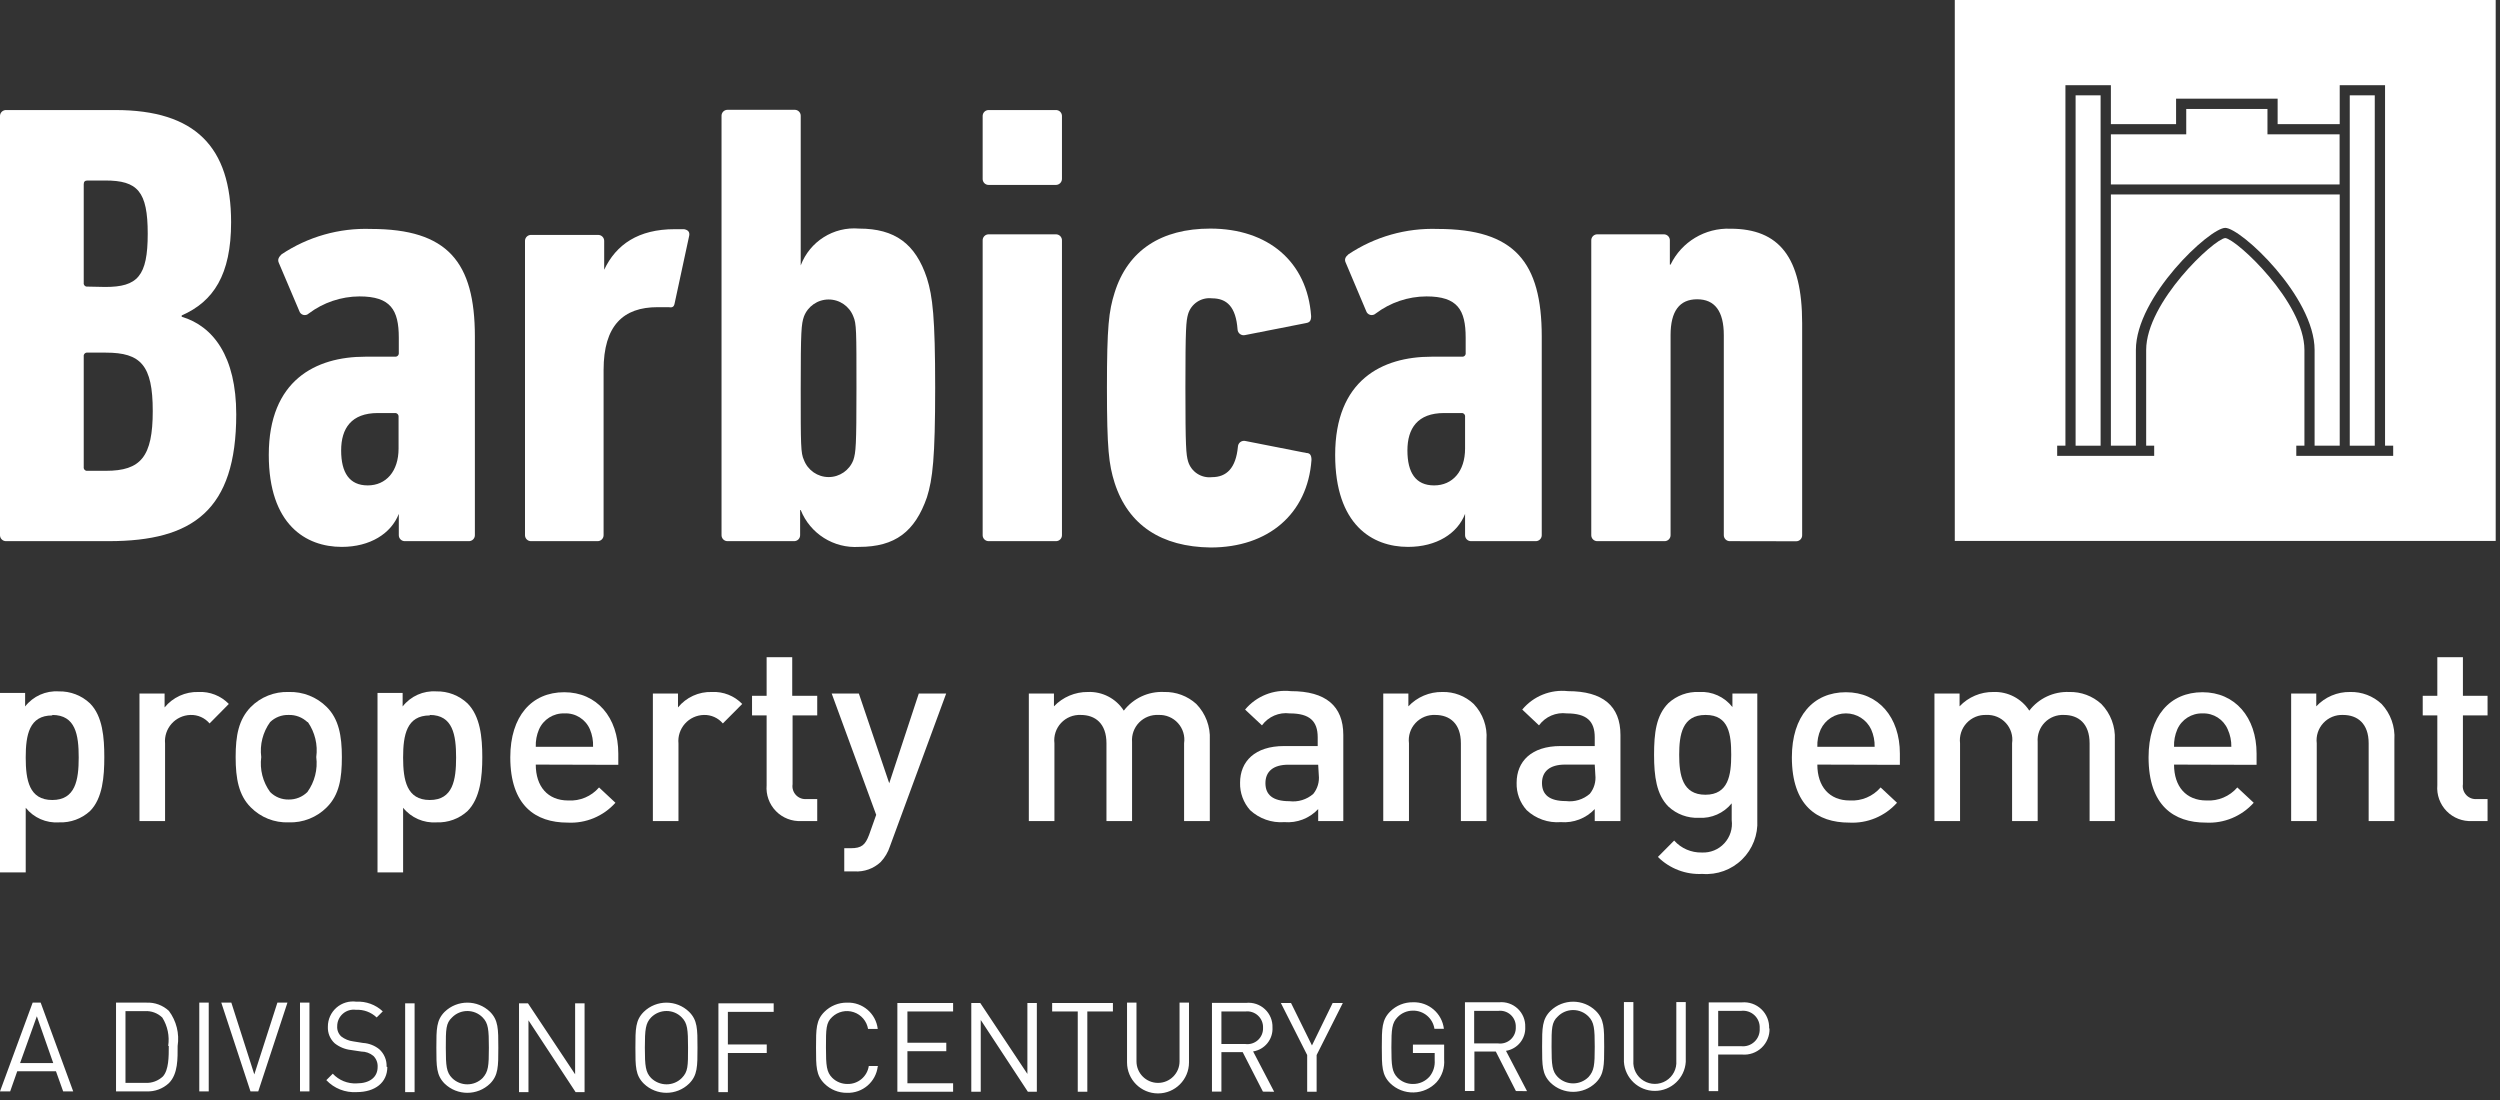
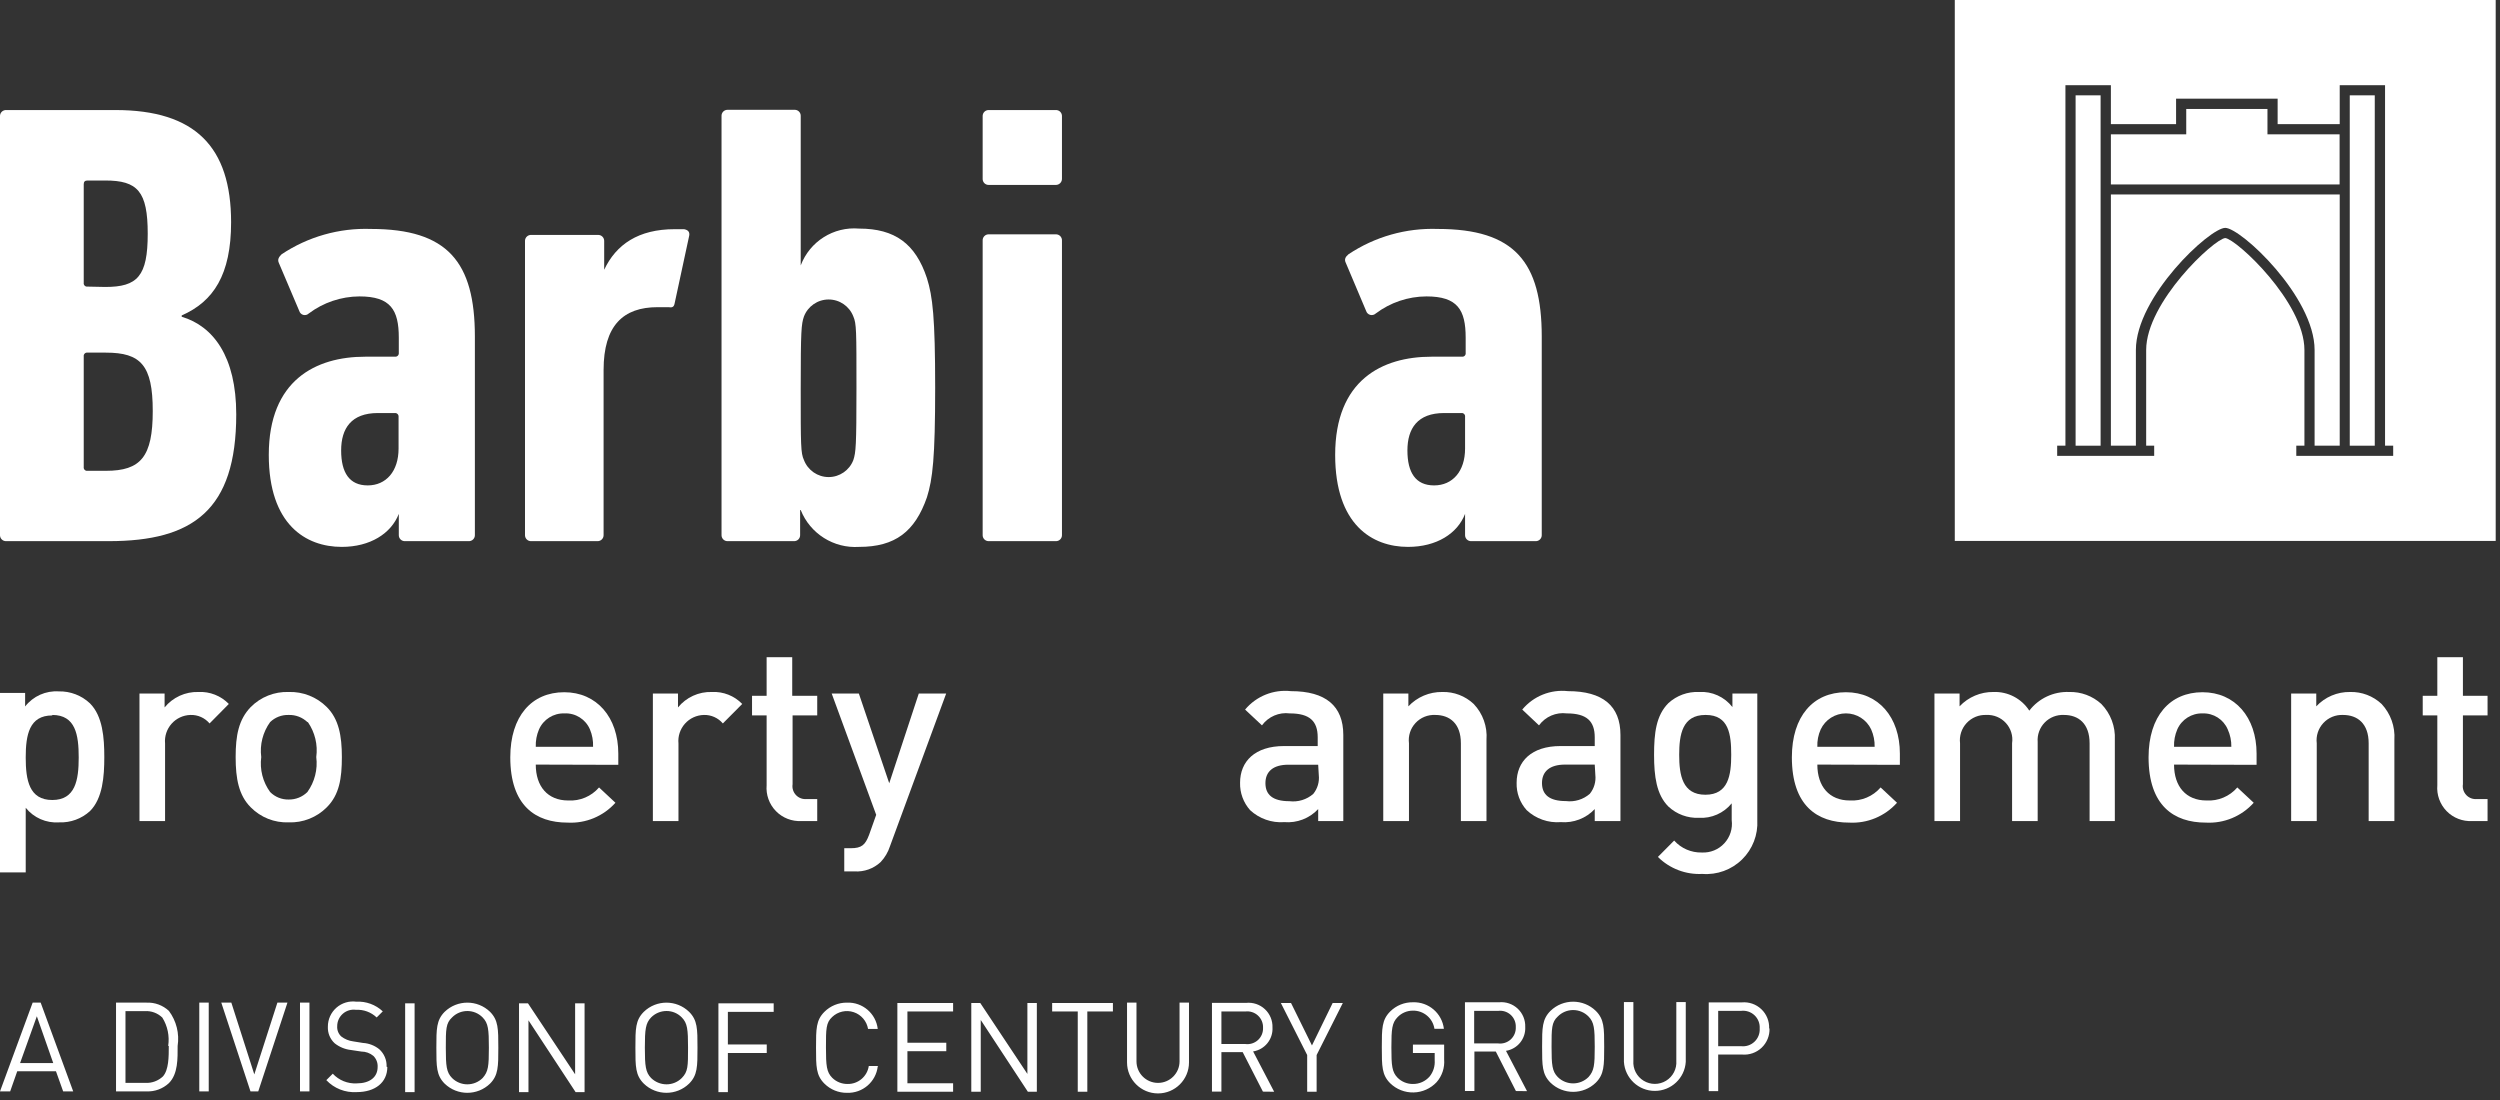
<svg xmlns="http://www.w3.org/2000/svg" width="209px" height="92px" viewBox="0 0 209 92" version="1.1">
  <rect x="0" y="0" width="209" height="92" fill="#333333" stroke="none" />
  <title>new_footer</title>
  <g id="Page-1" stroke="none" stroke-width="1" fill="none" fill-rule="evenodd">
    <g id="new_footer" transform="translate(-0.001, 0)" fill="#FFFFFF" fill-rule="nonzero">
      <path d="M7.521,67.81 C6.818,68.45 5.891,68.788 4.941,68.75 C3.867,68.826 2.824,68.37 2.151,67.53 L2.151,72.93 L0.001,72.93 L0.001,57.93 L2.101,57.93 L2.101,59.06 C2.774,58.199 3.83,57.727 4.921,57.8 C5.885,57.779 6.819,58.138 7.521,58.8 C8.591,59.87 8.721,61.68 8.721,63.29 C8.721,64.9 8.591,66.74 7.521,67.81 Z M4.371,59.81 C2.441,59.81 2.151,61.44 2.151,63.33 C2.151,65.22 2.441,66.88 4.371,66.88 C6.301,66.88 6.581,65.22 6.581,63.33 C6.581,61.44 6.321,59.77 4.371,59.77 L4.371,59.81 Z" id="Shape" />
      <path d="M17.521,60.48 C17.125,60.01 16.535,59.748 15.921,59.77 C15.316,59.787 14.745,60.053 14.343,60.506 C13.942,60.959 13.745,61.557 13.801,62.16 L13.801,68.64 L11.661,68.64 L11.661,57.98 L13.761,57.98 L13.761,59.14 C14.453,58.294 15.499,57.817 16.591,57.85 C17.542,57.801 18.468,58.166 19.131,58.85 L17.521,60.48 Z" id="Path" />
      <path d="M27.321,67.49 C26.48,68.336 25.323,68.793 24.131,68.75 C22.944,68.794 21.794,68.336 20.961,67.49 C19.961,66.49 19.701,65.1 19.701,63.29 C19.701,61.48 19.951,60.16 20.961,59.11 C21.796,58.267 22.945,57.81 24.131,57.85 C25.323,57.811 26.478,58.267 27.321,59.11 C28.321,60.11 28.581,61.51 28.581,63.29 C28.581,65.07 28.371,66.44 27.321,67.49 Z M25.701,60.37 C25.279,59.967 24.714,59.751 24.131,59.77 C23.554,59.752 22.995,59.968 22.581,60.37 C21.973,61.214 21.708,62.258 21.841,63.29 C21.705,64.322 21.97,65.367 22.581,66.21 C22.989,66.625 23.55,66.853 24.131,66.84 C24.718,66.852 25.285,66.625 25.701,66.21 C26.307,65.365 26.572,64.322 26.441,63.29 C26.58,62.263 26.331,61.222 25.741,60.37 L25.701,60.37 Z" id="Shape" />
-       <path d="M39.081,67.81 C38.378,68.45 37.451,68.788 36.501,68.75 C35.425,68.824 34.38,68.369 33.701,67.53 L33.701,72.93 L31.561,72.93 L31.561,57.93 L33.661,57.93 L33.661,59.06 C34.334,58.199 35.39,57.727 36.481,57.8 C37.445,57.779 38.379,58.138 39.081,58.8 C40.151,59.87 40.321,61.64 40.321,63.29 C40.321,64.94 40.151,66.74 39.081,67.81 Z M35.931,59.81 C34.001,59.81 33.701,61.44 33.701,63.33 C33.701,65.22 34.001,66.88 35.931,66.88 C37.861,66.88 38.131,65.22 38.131,63.33 C38.131,61.44 37.861,59.77 35.931,59.77 L35.931,59.81 Z" id="Shape" />
      <path d="M44.791,63.92 C44.791,65.75 45.791,66.92 47.501,66.92 C48.484,66.98 49.439,66.577 50.081,65.83 L51.451,67.11 C50.439,68.242 48.967,68.853 47.451,68.77 C44.781,68.77 42.661,67.36 42.661,63.31 C42.661,59.87 44.451,57.87 47.171,57.87 C49.891,57.87 51.691,59.97 51.691,63 L51.691,63.94 L44.791,63.92 Z M49.321,60.98 C48.96,60.128 48.105,59.592 47.181,59.64 C46.267,59.612 45.428,60.143 45.061,60.98 C44.865,61.438 44.773,61.933 44.791,62.43 L49.581,62.43 C49.602,61.933 49.513,61.438 49.321,60.98 L49.321,60.98 Z" id="Shape" />
      <path d="M60.431,60.48 C60.037,60.013 59.452,59.751 58.841,59.77 C58.235,59.784 57.662,60.049 57.26,60.503 C56.858,60.956 56.662,61.557 56.721,62.16 L56.721,68.64 L54.581,68.64 L54.581,57.98 L56.681,57.98 L56.681,59.14 C57.372,58.293 58.418,57.816 59.511,57.85 C60.462,57.801 61.388,58.166 62.051,58.85 L60.431,60.48 Z" id="Path" />
      <path d="M67.011,68.64 C66.209,68.686 65.426,68.382 64.866,67.807 C64.306,67.231 64.023,66.44 64.091,65.64 L64.091,59.81 L62.871,59.81 L62.871,58.17 L64.091,58.17 L64.091,54.94 L66.231,54.94 L66.231,58.17 L68.321,58.17 L68.321,59.81 L66.261,59.81 L66.261,65.56 C66.209,65.891 66.315,66.228 66.546,66.47 C66.777,66.713 67.108,66.835 67.441,66.8 L68.321,66.8 L68.321,68.64 L67.011,68.64 Z" id="Path" />
      <path d="M74.401,70.75 C74.243,71.243 73.976,71.694 73.621,72.07 C73.032,72.618 72.244,72.9 71.441,72.85 L70.581,72.85 L70.581,70.91 L71.131,70.91 C72.031,70.91 72.341,70.64 72.661,69.78 L73.251,68.12 L69.531,57.98 L71.801,57.98 L74.341,65.48 L76.811,57.98 L79.101,57.98 L74.401,70.75 Z" id="Path" />
-       <path d="M98.991,68.64 L98.991,62.14 C99.081,61.529 98.894,60.909 98.479,60.451 C98.065,59.992 97.468,59.742 96.851,59.77 C96.246,59.736 95.657,59.966 95.233,60.399 C94.81,60.832 94.594,61.426 94.641,62.03 L94.641,68.64 L92.501,68.64 L92.501,62.14 C92.501,60.48 91.561,59.77 90.361,59.77 C89.737,59.739 89.131,59.985 88.705,60.442 C88.279,60.898 88.077,61.52 88.151,62.14 L88.151,68.64 L86.011,68.64 L86.011,57.98 L88.111,57.98 L88.111,59.05 C88.851,58.274 89.879,57.839 90.951,57.85 C92.157,57.801 93.299,58.394 93.951,59.41 C94.75,58.368 96.01,57.785 97.321,57.85 C98.313,57.825 99.276,58.183 100.011,58.85 C100.789,59.649 101.199,60.736 101.141,61.85 L101.141,68.64 L98.991,68.64 Z" id="Path" />
      <path d="M110.201,68.64 L110.201,67.64 C109.474,68.417 108.431,68.818 107.371,68.73 C106.32,68.809 105.284,68.446 104.511,67.73 C103.95,67.101 103.649,66.282 103.671,65.44 C103.671,63.65 104.911,62.37 107.351,62.37 L110.161,62.37 L110.161,61.64 C110.161,60.29 109.491,59.64 107.831,59.64 C106.93,59.523 106.037,59.907 105.501,60.64 L104.091,59.32 C105.029,58.198 106.467,57.62 107.921,57.78 C110.831,57.78 112.301,59.02 112.301,61.44 L112.301,68.64 L110.201,68.64 Z M110.201,63.93 L107.701,63.93 C106.441,63.93 105.791,64.5 105.791,65.47 C105.791,66.44 106.401,66.98 107.791,66.98 C108.514,67.069 109.241,66.848 109.791,66.37 C110.15,65.926 110.315,65.357 110.251,64.79 L110.201,63.93 Z" id="Shape" />
      <path d="M122.131,68.64 L122.131,62.14 C122.131,60.48 121.191,59.77 119.991,59.77 C119.368,59.739 118.763,59.985 118.338,60.442 C117.914,60.899 117.713,61.521 117.791,62.14 L117.791,68.64 L115.641,68.64 L115.641,57.98 L117.741,57.98 L117.741,59.05 C118.477,58.269 119.508,57.833 120.581,57.85 C121.552,57.824 122.494,58.184 123.201,58.85 C123.967,59.653 124.356,60.743 124.271,61.85 L124.271,68.64 L122.131,68.64 Z" id="Path" />
      <path d="M133.321,68.64 L133.321,67.64 C132.589,68.416 131.544,68.817 130.481,68.73 C129.433,68.811 128.399,68.448 127.631,67.73 C127.065,67.104 126.764,66.283 126.791,65.44 C126.791,63.65 128.031,62.37 130.461,62.37 L133.321,62.37 L133.321,61.64 C133.321,60.29 132.651,59.64 130.991,59.64 C130.09,59.523 129.197,59.907 128.661,60.64 L127.261,59.32 C128.194,58.197 129.63,57.618 131.081,57.78 C134.001,57.78 135.471,59.02 135.471,61.44 L135.471,68.64 L133.321,68.64 Z M133.321,63.92 L130.831,63.92 C129.571,63.92 128.911,64.49 128.911,65.46 C128.911,66.43 129.521,66.97 130.911,66.97 C131.634,67.062 132.362,66.84 132.911,66.36 C133.27,65.916 133.435,65.347 133.371,64.78 L133.321,63.92 Z" id="Shape" />
      <path d="M142.321,73.06 C140.936,73.133 139.585,72.617 138.601,71.64 L139.961,70.27 C140.547,70.926 141.392,71.291 142.271,71.27 C142.982,71.306 143.673,71.024 144.155,70.5 C144.638,69.977 144.864,69.266 144.771,68.56 L144.771,67.16 C144.103,67.983 143.079,68.433 142.021,68.37 C141.083,68.408 140.168,68.07 139.481,67.43 C138.481,66.43 138.281,64.91 138.281,63.1 C138.281,61.29 138.451,59.81 139.481,58.78 C140.177,58.143 141.098,57.808 142.041,57.85 C143.122,57.782 144.167,58.254 144.831,59.11 L144.831,57.98 L146.911,57.98 L146.911,68.56 C146.981,69.79 146.517,70.989 145.637,71.852 C144.758,72.714 143.549,73.154 142.321,73.06 Z M142.571,59.77 C140.641,59.77 140.381,61.42 140.381,63.1 C140.381,64.78 140.641,66.44 142.571,66.44 C144.501,66.44 144.731,64.78 144.731,63.1 C144.731,61.42 144.541,59.77 142.611,59.77 L142.571,59.77 Z" id="Shape" />
      <path d="M151.931,63.92 C151.931,65.75 152.931,66.92 154.641,66.92 C155.624,66.98 156.579,66.577 157.221,65.83 L158.591,67.11 C157.579,68.242 156.107,68.853 154.591,68.77 C151.921,68.77 149.801,67.36 149.801,63.31 C149.801,59.87 151.591,57.87 154.321,57.87 C157.051,57.87 158.831,59.97 158.831,63 L158.831,63.94 L151.931,63.92 Z M156.431,60.98 C156.047,60.161 155.225,59.638 154.321,59.638 C153.417,59.638 152.594,60.161 152.211,60.98 C152.007,61.435 151.911,61.932 151.931,62.43 L156.721,62.43 C156.733,61.931 156.633,61.436 156.431,60.98 Z" id="Shape" />
      <path d="M174.691,68.64 L174.691,62.14 C174.691,60.48 173.751,59.77 172.551,59.77 C171.948,59.739 171.361,59.97 170.94,60.402 C170.519,60.835 170.304,61.428 170.351,62.03 L170.351,68.64 L168.211,68.64 L168.211,62.14 C168.302,61.527 168.113,60.906 167.696,60.447 C167.28,59.988 166.68,59.739 166.061,59.77 C165.439,59.742 164.836,59.989 164.412,60.446 C163.988,60.902 163.787,61.522 163.861,62.14 L163.861,68.64 L161.721,68.64 L161.721,57.98 L163.821,57.98 L163.821,59.05 C164.555,58.272 165.581,57.837 166.651,57.85 C167.856,57.805 168.996,58.397 169.651,59.41 C170.442,58.38 171.684,57.799 172.981,57.85 C173.973,57.823 174.937,58.182 175.671,58.85 C176.449,59.649 176.859,60.736 176.801,61.85 L176.801,68.64 L174.691,68.64 Z" id="Path" />
      <path d="M181.751,63.92 C181.751,65.75 182.751,66.92 184.461,66.92 C185.444,66.98 186.399,66.577 187.041,65.83 L188.411,67.11 C187.399,68.242 185.927,68.853 184.411,68.77 C181.741,68.77 179.621,67.36 179.621,63.31 C179.621,59.87 181.411,57.87 184.131,57.87 C186.851,57.87 188.651,59.97 188.651,63 L188.651,63.94 L181.751,63.92 Z M186.241,60.98 C185.886,60.142 185.051,59.609 184.141,59.64 C183.227,59.612 182.388,60.143 182.021,60.98 C181.825,61.438 181.733,61.933 181.751,62.43 L186.541,62.43 C186.55,61.93 186.447,61.435 186.241,60.98 L186.241,60.98 Z" id="Shape" />
      <path d="M198.021,68.64 L198.021,62.14 C198.021,60.48 197.081,59.77 195.881,59.77 C195.259,59.742 194.656,59.989 194.232,60.446 C193.808,60.902 193.607,61.522 193.681,62.14 L193.681,68.64 L191.541,68.64 L191.541,57.98 L193.641,57.98 L193.641,59.05 C194.372,58.268 195.4,57.832 196.471,57.85 C197.445,57.825 198.39,58.184 199.101,58.85 C199.858,59.659 200.245,60.745 200.171,61.85 L200.171,68.64 L198.021,68.64 Z" id="Path" />
      <path d="M206.681,68.64 C205.879,68.686 205.096,68.382 204.536,67.807 C203.976,67.231 203.693,66.44 203.761,65.64 L203.761,59.81 L202.541,59.81 L202.541,58.17 L203.761,58.17 L203.761,54.94 L205.901,54.94 L205.901,58.17 L207.961,58.17 L207.961,59.81 L205.901,59.81 L205.901,65.56 C205.849,65.891 205.955,66.228 206.186,66.47 C206.417,66.713 206.748,66.835 207.081,66.8 L207.961,66.8 L207.961,68.64 L206.681,68.64 Z" id="Path" />
      <path d="M0.001,9.73 C-0.008,9.587 0.045,9.447 0.146,9.345 C0.248,9.244 0.388,9.191 0.531,9.2 L9.651,9.2 C16.321,9.2 19.321,12.28 19.321,18.58 C19.321,22.98 17.841,25.21 15.191,26.37 L15.191,26.48 C17.841,27.27 19.751,29.82 19.751,34.64 C19.751,42.64 16.141,45.24 9.101,45.24 L0.531,45.24 C0.388,45.249 0.248,45.196 0.146,45.095 C0.045,44.993 -0.008,44.853 0.001,44.71 L0.001,9.73 Z M8.801,23.99 C11.501,23.99 12.351,23.09 12.351,19.54 C12.351,15.99 11.501,15.09 8.801,15.09 L7.321,15.09 C7.101,15.09 7.001,15.19 7.001,15.4 L7.001,23.64 C6.987,23.728 7.016,23.818 7.08,23.881 C7.143,23.945 7.233,23.974 7.321,23.96 L8.801,23.99 Z M7.321,39.36 L8.851,39.36 C11.771,39.36 12.771,38.19 12.771,34.36 C12.771,30.53 11.771,29.48 8.851,29.48 L7.321,29.48 C7.233,29.466 7.143,29.495 7.08,29.559 C7.016,29.622 6.987,29.712 7.001,29.8 L7.001,39.04 C6.987,39.128 7.016,39.218 7.08,39.281 C7.143,39.345 7.233,39.374 7.321,39.36 Z" id="Shape" />
      <path d="M33.871,45.24 C33.728,45.249 33.588,45.196 33.486,45.095 C33.385,44.993 33.332,44.853 33.341,44.71 L33.341,42.96 L33.341,42.96 C32.701,44.6 30.951,45.72 28.571,45.72 C25.571,45.72 22.471,43.86 22.471,38.03 C22.471,31.78 26.401,29.82 30.531,29.82 L33.021,29.82 C33.108,29.83 33.196,29.799 33.258,29.737 C33.32,29.675 33.351,29.587 33.341,29.5 L33.341,28.23 C33.341,25.9 32.651,24.78 30.051,24.78 C28.521,24.788 27.034,25.289 25.811,26.21 C25.69,26.325 25.518,26.368 25.357,26.326 C25.196,26.283 25.069,26.16 25.021,26 L23.321,22 C23.171,21.69 23.321,21.48 23.541,21.26 C25.747,19.788 28.36,19.046 31.011,19.14 C37.421,19.14 39.701,21.9 39.701,28.14 L39.701,44.71 C39.71,44.853 39.657,44.993 39.555,45.095 C39.454,45.196 39.314,45.249 39.171,45.24 L33.871,45.24 Z M33.321,37.5 L33.321,34.85 C33.331,34.763 33.3,34.675 33.238,34.613 C33.176,34.551 33.088,34.52 33.001,34.53 L31.591,34.53 C29.371,34.53 28.521,35.81 28.521,37.66 C28.521,39.51 29.211,40.58 30.741,40.58 C32.271,40.58 33.321,39.41 33.321,37.5 Z" id="Shape" />
      <path d="M44.421,45.24 C44.278,45.249 44.138,45.196 44.036,45.095 C43.935,44.993 43.882,44.853 43.891,44.71 L43.891,20.12 C43.896,19.986 43.955,19.859 44.055,19.768 C44.155,19.678 44.287,19.632 44.421,19.64 L49.981,19.64 C50.124,19.631 50.264,19.684 50.365,19.785 C50.467,19.887 50.52,20.027 50.511,20.17 L50.511,22.55 L50.511,22.55 C51.511,20.43 53.381,19.16 56.401,19.16 L57.191,19.16 C57.511,19.22 57.671,19.38 57.621,19.69 L56.401,25.36 C56.341,25.68 56.191,25.73 55.871,25.68 L54.971,25.68 C52.101,25.68 50.461,27.22 50.461,30.93 L50.461,44.71 C50.47,44.853 50.417,44.993 50.315,45.095 C50.214,45.196 50.074,45.249 49.931,45.24 L44.421,45.24 Z" id="Path" />
      <path d="M66.941,42.64 L66.891,42.64 L66.891,44.71 C66.9,44.853 66.847,44.993 66.745,45.095 C66.644,45.196 66.504,45.249 66.361,45.24 L60.851,45.24 C60.708,45.249 60.568,45.196 60.466,45.095 C60.365,44.993 60.312,44.853 60.321,44.71 L60.321,9.71 C60.312,9.567 60.365,9.427 60.466,9.325 C60.568,9.224 60.708,9.171 60.851,9.18 L66.411,9.18 C66.554,9.171 66.694,9.224 66.795,9.325 C66.897,9.427 66.95,9.567 66.941,9.71 L66.941,22.19 L66.941,22.19 C67.695,20.186 69.688,18.928 71.821,19.11 C74.821,19.11 76.541,20.38 77.491,23.25 C77.971,24.78 78.181,26.53 78.181,32.41 C78.181,38.29 77.971,40.05 77.491,41.58 C76.491,44.44 74.841,45.72 71.821,45.72 C69.699,45.858 67.729,44.615 66.941,42.64 L66.941,42.64 Z M71.341,38.46 C71.551,37.82 71.601,37.29 71.601,32.46 C71.601,27.63 71.601,27.06 71.341,26.46 C71.014,25.603 70.193,25.037 69.276,25.037 C68.359,25.037 67.538,25.603 67.211,26.46 C66.991,27.1 66.941,27.63 66.941,32.46 C66.941,37.29 66.941,37.87 67.211,38.46 C67.538,39.317 68.359,39.883 69.276,39.883 C70.193,39.883 71.014,39.317 71.341,38.46 Z" id="Shape" />
      <path d="M82.681,15.46 C82.538,15.469 82.398,15.416 82.296,15.315 C82.195,15.213 82.142,15.073 82.151,14.93 L82.151,9.73 C82.142,9.587 82.195,9.447 82.296,9.345 C82.398,9.244 82.538,9.191 82.681,9.2 L88.251,9.2 C88.394,9.191 88.534,9.244 88.635,9.345 C88.737,9.447 88.79,9.587 88.781,9.73 L88.781,14.93 C88.787,15.072 88.733,15.21 88.632,15.311 C88.531,15.412 88.393,15.466 88.251,15.46 L82.681,15.46 Z M82.681,45.24 C82.538,45.249 82.398,45.196 82.296,45.095 C82.195,44.993 82.142,44.853 82.151,44.71 L82.151,20.12 C82.142,19.977 82.195,19.837 82.296,19.735 C82.398,19.634 82.538,19.581 82.681,19.59 L88.251,19.59 C88.394,19.581 88.534,19.634 88.635,19.735 C88.737,19.837 88.79,19.977 88.781,20.12 L88.781,44.71 C88.79,44.853 88.737,44.993 88.635,45.095 C88.534,45.196 88.394,45.249 88.251,45.24 L82.681,45.24 Z" id="Shape" />
-       <path d="M93.181,40.36 C92.701,38.83 92.541,37.55 92.541,32.41 C92.541,27.27 92.701,26 93.181,24.47 C94.291,20.91 97.101,19.11 101.181,19.11 C106.001,19.11 109.291,21.87 109.611,26.43 C109.611,26.8 109.501,26.96 109.181,27.01 L104.101,28.01 C103.952,28.049 103.793,28.019 103.669,27.928 C103.544,27.837 103.468,27.694 103.461,27.54 C103.321,25.64 102.561,24.94 101.321,24.94 C100.419,24.836 99.574,25.398 99.321,26.27 C99.161,26.85 99.101,27.38 99.101,32.41 C99.101,37.44 99.161,37.98 99.321,38.56 C99.574,39.432 100.419,39.994 101.321,39.89 C102.541,39.89 103.321,39.14 103.491,37.34 C103.498,37.186 103.574,37.043 103.699,36.952 C103.823,36.861 103.982,36.831 104.131,36.87 L109.211,37.87 C109.531,37.87 109.641,38.08 109.641,38.45 C109.321,42.96 106.031,45.77 101.211,45.77 C97.101,45.72 94.321,43.91 93.181,40.36 Z" id="Path" />
      <path d="M123.011,45.24 C122.868,45.249 122.728,45.196 122.626,45.095 C122.525,44.993 122.472,44.853 122.481,44.71 L122.481,42.96 L122.481,42.96 C121.851,44.6 120.101,45.72 117.711,45.72 C114.711,45.72 111.621,43.86 111.621,38.03 C111.621,31.78 115.541,29.82 119.671,29.82 L122.221,29.82 C122.308,29.83 122.394,29.8 122.455,29.737 C122.516,29.674 122.544,29.586 122.531,29.5 L122.531,28.23 C122.531,25.9 121.851,24.78 119.251,24.78 C117.72,24.786 116.233,25.288 115.011,26.21 C114.888,26.324 114.715,26.367 114.553,26.325 C114.391,26.282 114.262,26.16 114.211,26 L112.521,22 C112.361,21.69 112.471,21.48 112.731,21.26 C114.937,19.788 117.55,19.046 120.201,19.14 C126.611,19.14 128.891,21.9 128.891,28.14 L128.891,44.71 C128.9,44.853 128.847,44.993 128.745,45.095 C128.644,45.196 128.504,45.249 128.361,45.24 L123.011,45.24 Z M122.481,37.5 L122.481,34.85 C122.494,34.764 122.466,34.676 122.405,34.613 C122.344,34.55 122.258,34.52 122.171,34.53 L120.731,34.53 C118.511,34.53 117.661,35.81 117.661,37.66 C117.661,39.51 118.351,40.58 119.891,40.58 C121.431,40.58 122.481,39.41 122.481,37.5 L122.481,37.5 Z" id="Shape" />
-       <path d="M144.641,45.24 C144.498,45.249 144.358,45.196 144.256,45.095 C144.155,44.993 144.102,44.853 144.111,44.71 L144.111,28.02 C144.111,26.02 143.361,25.02 141.881,25.02 C140.401,25.02 139.661,26.02 139.661,28.02 L139.661,44.71 C139.67,44.853 139.617,44.993 139.515,45.095 C139.414,45.196 139.274,45.249 139.131,45.24 L133.561,45.24 C133.418,45.249 133.278,45.196 133.176,45.095 C133.075,44.993 133.022,44.853 133.031,44.71 L133.031,20.12 C133.022,19.977 133.075,19.837 133.176,19.735 C133.278,19.634 133.418,19.581 133.561,19.59 L139.071,19.59 C139.214,19.581 139.354,19.634 139.455,19.735 C139.557,19.837 139.61,19.977 139.601,20.12 L139.601,22.12 L139.661,22.12 C140.584,20.216 142.547,19.039 144.661,19.12 C148.741,19.12 150.661,21.51 150.661,27.02 L150.661,44.72 C150.67,44.863 150.617,45.003 150.515,45.105 C150.414,45.206 150.274,45.259 150.131,45.25 L144.641,45.24 Z" id="Path" />
      <path d="M147.111,85.98 C147.138,86.396 146.978,86.803 146.674,87.089 C146.371,87.376 145.955,87.512 145.541,87.46 L143.641,87.46 L143.641,84.51 L145.541,84.51 C145.954,84.455 146.37,84.588 146.674,84.873 C146.978,85.158 147.139,85.564 147.111,85.98 M147.901,85.98 C147.927,85.375 147.69,84.788 147.251,84.37 C146.812,83.953 146.214,83.745 145.611,83.8 L142.851,83.8 L142.851,91.22 L143.641,91.22 L143.641,88.16 L145.641,88.16 C146.243,88.212 146.839,88.003 147.277,87.586 C147.715,87.169 147.953,86.584 147.931,85.98 M140.931,88.77 L140.931,83.77 L140.141,83.77 L140.141,88.68 C140.191,89.353 139.861,89.998 139.284,90.35 C138.708,90.702 137.984,90.702 137.408,90.35 C136.831,89.998 136.501,89.353 136.551,88.68 L136.551,83.77 L135.761,83.77 L135.761,88.77 C135.846,90.135 136.978,91.199 138.346,91.199 C139.714,91.199 140.846,90.135 140.931,88.77 M133.321,87.51 C133.321,89.06 133.271,89.51 132.801,90.04 C132.091,90.748 130.941,90.748 130.231,90.04 C129.761,89.56 129.711,89.04 129.711,87.51 C129.711,85.98 129.711,85.46 130.231,84.98 C130.569,84.635 131.033,84.44 131.516,84.44 C131.999,84.44 132.462,84.635 132.801,84.98 C133.271,85.46 133.321,85.98 133.321,87.51 M134.111,87.51 C134.111,85.93 134.111,85.21 133.411,84.51 C132.356,83.485 130.676,83.485 129.621,84.51 C128.921,85.21 128.921,85.93 128.921,87.51 C128.921,89.09 128.921,89.81 129.621,90.51 C130.676,91.535 132.356,91.535 133.411,90.51 C134.111,89.81 134.111,89.08 134.111,87.51 M126.721,85.87 C126.739,86.258 126.584,86.633 126.299,86.896 C126.013,87.158 125.626,87.281 125.241,87.23 L123.241,87.23 L123.241,84.51 L125.241,84.51 C125.626,84.459 126.013,84.582 126.299,84.844 C126.584,85.107 126.739,85.482 126.721,85.87 M127.661,91.22 L125.901,87.85 C126.87,87.693 127.565,86.83 127.511,85.85 C127.531,85.275 127.302,84.719 126.882,84.324 C126.463,83.93 125.894,83.735 125.321,83.79 L122.471,83.79 L122.471,91.21 L123.261,91.21 L123.261,87.91 L125.051,87.91 L126.731,91.21 L127.661,91.22 Z M120.731,88.51 L120.731,87.33 L118.121,87.33 L118.121,88.03 L119.941,88.03 L119.941,88.64 C119.976,89.127 119.826,89.609 119.521,89.99 C119.171,90.397 118.658,90.628 118.121,90.62 C117.642,90.625 117.181,90.438 116.841,90.1 C116.371,89.62 116.321,89.1 116.321,87.56 C116.321,86.02 116.371,85.51 116.841,85.03 C117.176,84.683 117.639,84.488 118.121,84.49 C119.017,84.475 119.786,85.124 119.921,86.01 L120.711,86.01 C120.556,84.709 119.43,83.744 118.121,83.79 C117.41,83.779 116.724,84.057 116.221,84.56 C115.521,85.26 115.521,85.98 115.521,87.56 C115.521,89.14 115.521,89.86 116.221,90.56 C116.744,91.069 117.45,91.346 118.18,91.329 C118.909,91.312 119.602,91.002 120.101,90.47 C120.562,89.945 120.789,89.256 120.731,88.56 M112.261,83.85 L111.411,83.85 L109.681,87.4 L107.931,83.85 L107.081,83.85 L109.281,88.2 L109.281,91.27 L110.071,91.27 L110.071,88.2 L112.261,83.85 Z M105.591,85.92 C105.609,86.308 105.454,86.683 105.169,86.946 C104.883,87.208 104.496,87.331 104.111,87.28 L102.111,87.28 L102.111,84.56 L104.111,84.56 C104.495,84.513 104.88,84.636 105.165,84.898 C105.45,85.16 105.606,85.533 105.591,85.92 M106.521,91.27 L104.761,87.9 C105.734,87.748 106.434,86.883 106.381,85.9 C106.401,85.323 106.171,84.765 105.749,84.37 C105.328,83.975 104.756,83.782 104.181,83.84 L101.321,83.84 L101.321,91.26 L102.111,91.26 L102.111,87.96 L103.891,87.96 L105.581,91.26 L106.521,91.27 Z M99.401,88.82 L99.401,83.82 L98.611,83.82 L98.611,88.73 C98.611,89.724 97.805,90.53 96.811,90.53 C95.817,90.53 95.011,89.724 95.011,88.73 L95.011,83.82 L94.221,83.82 L94.221,88.82 C94.221,90.25 95.381,91.41 96.811,91.41 C98.241,91.41 99.401,90.25 99.401,88.82 M93.041,84.56 L93.041,83.85 L87.961,83.85 L87.961,84.56 L90.101,84.56 L90.101,91.27 L90.901,91.27 L90.901,84.56 L93.041,84.56 Z M86.681,91.27 L86.681,83.85 L85.891,83.85 L85.891,89.78 L81.951,83.85 L81.201,83.85 L81.201,91.27 L81.991,91.27 L81.991,85.27 L85.931,91.27 L86.681,91.27 Z M79.681,91.27 L79.681,90.56 L75.861,90.56 L75.861,87.88 L79.111,87.88 L79.111,87.17 L75.861,87.17 L75.861,84.56 L79.681,84.56 L79.681,83.85 L75.021,83.85 L75.021,91.27 L79.681,91.27 Z M73.421,89.12 L72.631,89.12 C72.5,89.997 71.737,90.64 70.851,90.62 C70.372,90.625 69.911,90.438 69.571,90.1 C69.101,89.62 69.051,89.1 69.051,87.56 C69.051,86.02 69.051,85.5 69.571,85.02 C70.051,84.563 70.743,84.408 71.372,84.618 C72,84.827 72.461,85.367 72.571,86.02 L73.381,86.02 C73.23,84.728 72.111,83.769 70.811,83.82 C70.103,83.812 69.422,84.089 68.921,84.59 C68.221,85.29 68.221,86.01 68.221,87.59 C68.221,89.17 68.221,89.89 68.921,90.59 C69.422,91.091 70.103,91.368 70.811,91.36 C72.112,91.405 73.231,90.444 73.381,89.15 M64.681,84.59 L64.681,83.88 L60.061,83.88 L60.061,91.3 L60.851,91.3 L60.851,88.03 L64.101,88.03 L64.101,87.32 L60.851,87.32 L60.851,84.59 L64.681,84.59 Z M57.521,87.59 C57.521,89.14 57.521,89.59 57.001,90.12 C56.662,90.46 56.201,90.651 55.721,90.65 C55.238,90.649 54.775,90.459 54.431,90.12 C53.971,89.64 53.911,89.12 53.911,87.59 C53.911,86.06 53.971,85.54 54.431,85.06 C54.771,84.714 55.236,84.52 55.721,84.52 C56.203,84.518 56.666,84.713 57.001,85.06 C57.471,85.54 57.521,86.06 57.521,87.59 M58.311,87.59 C58.311,86.01 58.311,85.29 57.611,84.59 C56.556,83.565 54.876,83.565 53.821,84.59 C53.121,85.29 53.121,86.01 53.121,87.59 C53.121,89.17 53.121,89.89 53.821,90.59 C54.876,91.615 56.556,91.615 57.611,90.59 C58.311,89.89 58.311,89.16 58.311,87.59 M48.871,91.3 L48.871,83.88 L48.081,83.88 L48.081,89.81 L44.141,83.88 L43.391,83.88 L43.391,91.3 L44.181,91.3 L44.181,85.3 L48.121,91.3 L48.871,91.3 Z M40.871,87.59 C40.871,89.14 40.821,89.59 40.351,90.12 C40.012,90.46 39.551,90.65 39.071,90.65 C38.591,90.65 38.13,90.46 37.791,90.12 C37.321,89.64 37.271,89.12 37.271,87.59 C37.271,86.06 37.271,85.54 37.791,85.06 C38.128,84.715 38.589,84.521 39.071,84.521 C39.553,84.521 40.014,84.715 40.351,85.06 C40.821,85.54 40.871,86.06 40.871,87.59 M41.661,87.59 C41.661,86.01 41.661,85.29 40.971,84.59 C39.912,83.564 38.23,83.564 37.171,84.59 C36.481,85.29 36.481,86.01 36.481,87.59 C36.481,89.17 36.481,89.89 37.171,90.59 C38.23,91.616 39.912,91.616 40.971,90.59 C41.661,89.89 41.661,89.16 41.661,87.59 M34.661,83.88 L33.871,83.88 L33.871,91.3 L34.661,91.3 L34.661,83.88 Z M32.321,89.18 C32.346,88.622 32.118,88.082 31.701,87.71 C31.312,87.4 30.837,87.218 30.341,87.19 L29.531,87.06 C29.167,87.014 28.822,86.873 28.531,86.65 C28.296,86.432 28.171,86.12 28.191,85.8 C28.187,85.399 28.358,85.015 28.66,84.75 C28.961,84.485 29.363,84.365 29.761,84.42 C30.401,84.386 31.027,84.618 31.491,85.06 L32.001,84.55 C31.405,83.99 30.607,83.698 29.791,83.74 C29.189,83.659 28.582,83.843 28.125,84.243 C27.669,84.644 27.408,85.223 27.411,85.83 C27.385,86.355 27.594,86.864 27.981,87.22 C28.373,87.531 28.844,87.725 29.341,87.78 L30.211,87.91 C30.576,87.911 30.929,88.038 31.211,88.27 C31.46,88.513 31.592,88.852 31.571,89.2 C31.571,90.06 30.901,90.57 29.821,90.57 C29.067,90.611 28.334,90.314 27.821,89.76 L27.281,90.3 C27.937,90.995 28.868,91.361 29.821,91.3 C31.361,91.3 32.381,90.5 32.381,89.2 M25.871,83.82 L25.081,83.82 L25.081,91.24 L25.871,91.24 L25.871,83.82 Z M24.031,83.82 L23.191,83.82 L21.261,89.82 L19.341,83.82 L18.501,83.82 L20.941,91.24 L21.591,91.24 L24.031,83.82 Z M17.451,83.82 L16.661,83.82 L16.661,91.24 L17.451,91.24 L17.451,83.82 Z M14.111,87.44 C14.111,88.35 14.111,89.44 13.621,89.99 C13.227,90.36 12.701,90.555 12.161,90.53 L10.491,90.53 L10.491,84.53 L12.111,84.53 C12.652,84.497 13.182,84.693 13.571,85.07 C14.012,85.776 14.186,86.617 14.061,87.44 M14.851,87.44 C15.011,86.405 14.748,85.349 14.121,84.51 C13.615,84.039 12.942,83.79 12.251,83.82 L9.701,83.82 L9.701,91.24 L12.251,91.24 C12.942,91.27 13.615,91.021 14.121,90.55 C14.891,89.78 14.851,88.48 14.851,87.44 M4.451,88.87 L1.681,88.87 L3.081,84.96 L4.451,88.87 Z M6.121,91.24 L3.401,83.82 L2.731,83.82 L0.001,91.24 L0.851,91.24 L1.441,89.56 L4.681,89.56 L5.281,91.24 L6.121,91.24 Z" id="Shape" />
      <path d="M176.471,37.26 L178.561,37.26 L178.561,29.26 C178.561,24.8 184.731,19.05 186.031,19.05 C187.331,19.05 193.501,24.8 193.501,29.26 L193.501,37.26 L195.601,37.26 L195.601,16.26 L176.471,16.26 L176.471,37.26 Z" id="Path" />
      <polygon id="Path" points="189.561 9.11 182.771 9.11 182.771 11.23 176.471 11.23 176.471 15.42 195.591 15.42 195.591 11.23 189.561 11.23" />
      <rect id="Rectangle" x="173.521" y="7.97" width="2.09" height="29.29" />
      <rect id="Rectangle" x="196.441" y="7.97" width="2.09" height="29.29" />
      <path d="M163.421,0 L163.421,45.22 L208.641,45.22 L208.641,0 L163.421,0 Z M200.071,38.11 L191.971,38.11 L191.971,37.26 L192.651,37.26 L192.651,29.26 C192.651,25.26 186.971,19.99 186.031,19.9 C185.091,19.98 179.421,25.26 179.421,29.26 L179.421,37.26 L180.091,37.26 L180.091,38.11 L171.981,38.11 L171.981,37.26 L172.671,37.26 L172.671,7.12 L176.471,7.12 L176.471,10.38 L181.921,10.38 L181.921,8.25 L190.411,8.25 L190.411,10.38 L195.601,10.38 L195.601,7.12 L199.391,7.12 L199.391,37.26 L200.071,37.26 L200.071,38.11 Z" id="Shape" />
    </g>
  </g>
</svg>